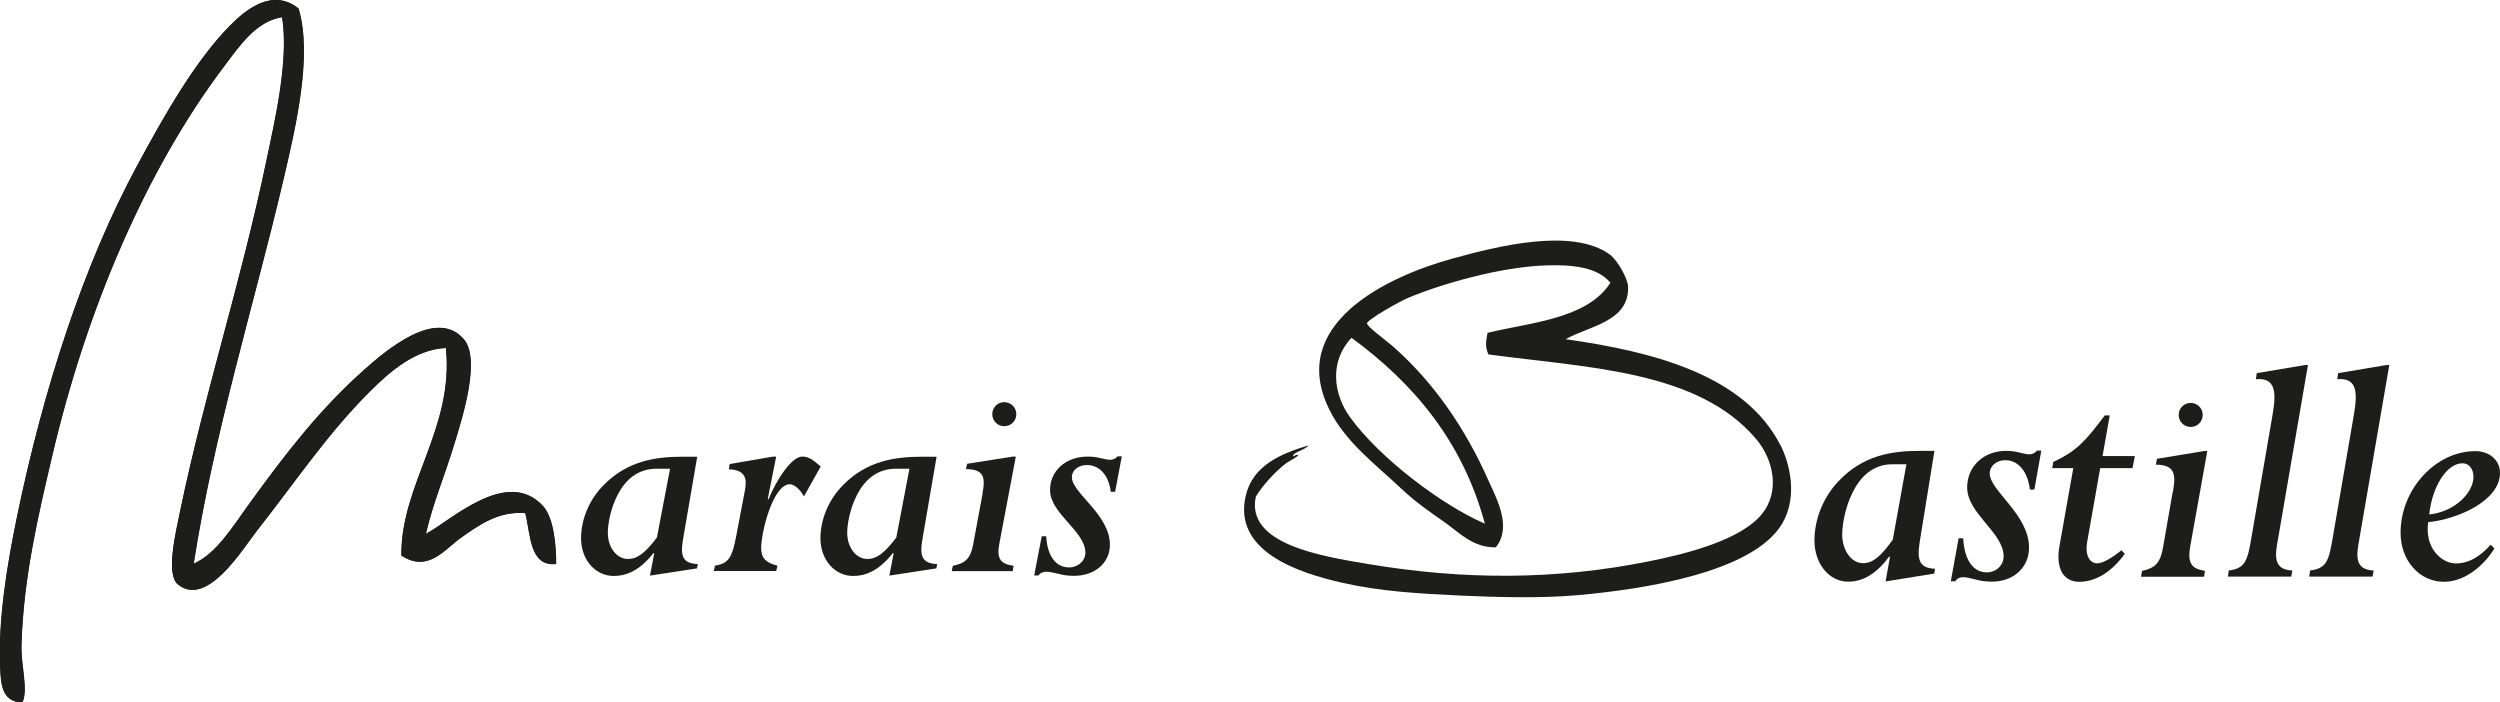
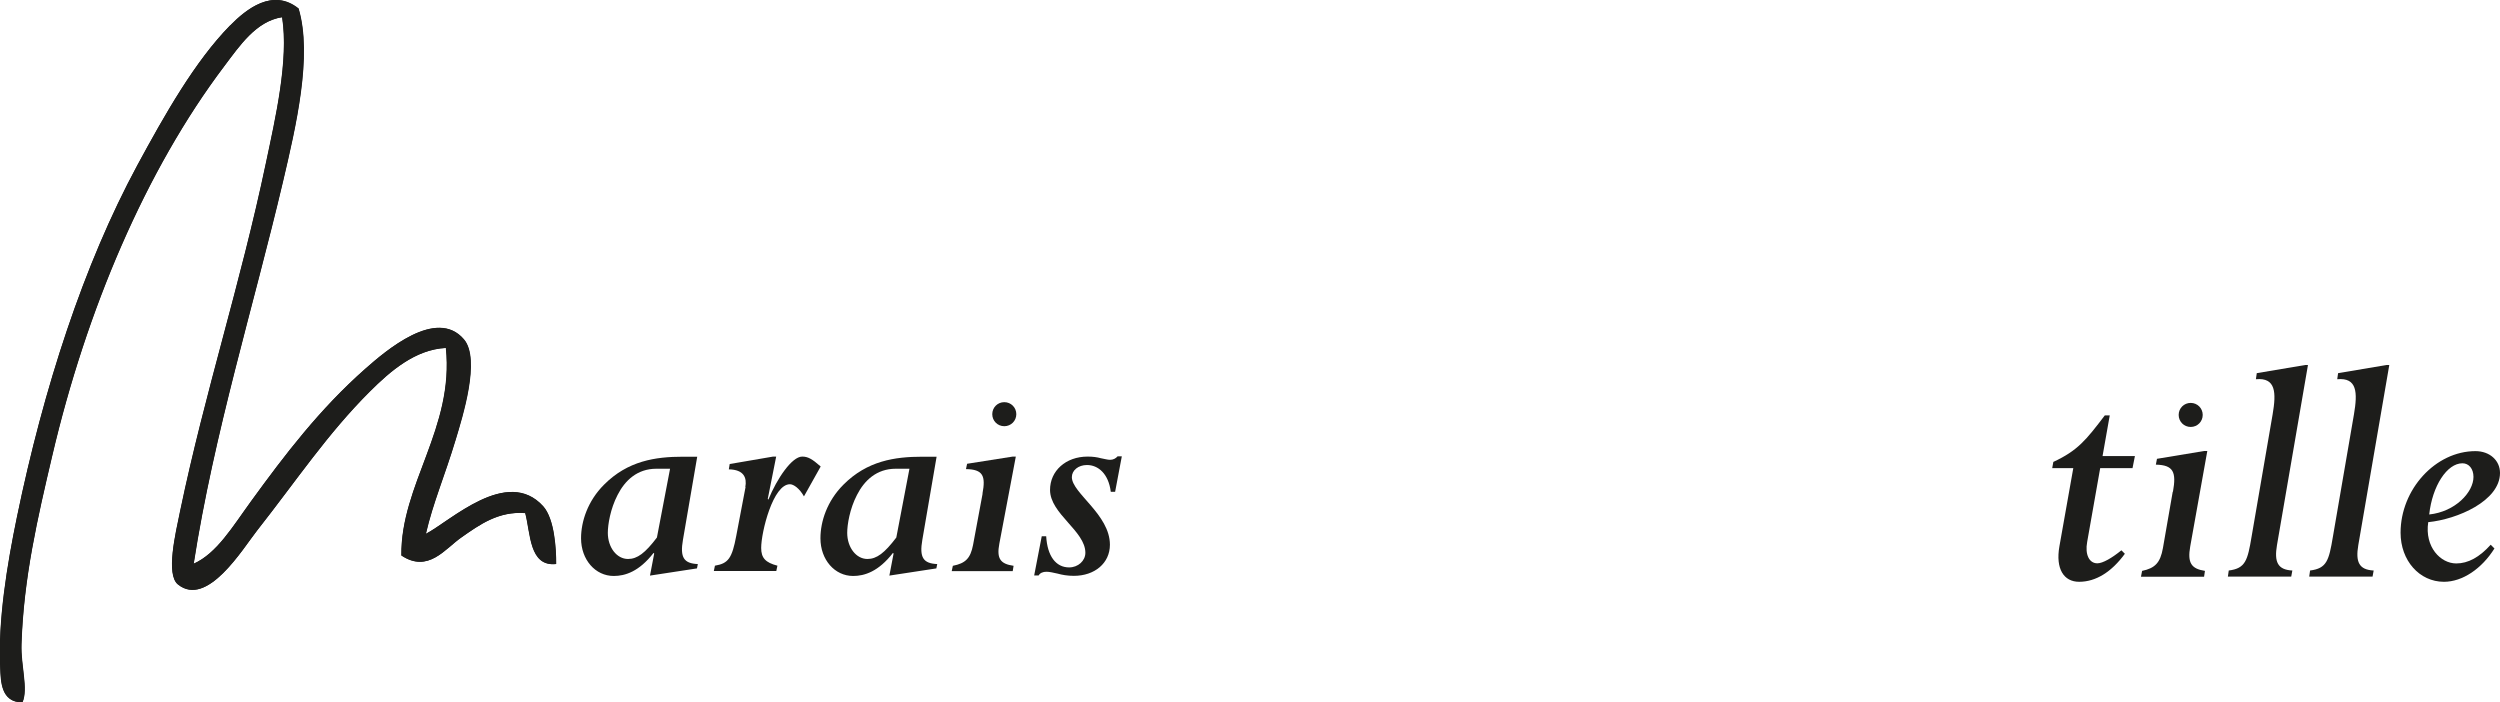
<svg xmlns="http://www.w3.org/2000/svg" id="Calque_2" data-name="Calque 2" viewBox="0 0 201.66 56.65">
  <defs>
    <style>
      .cls-1 {
        fill-rule: evenodd;
      }

      .cls-1, .cls-2 {
        fill: #1d1d1b;
        stroke-width: 0px;
      }
    </style>
  </defs>
  <g id="Calque_1-2" data-name="Calque 1">
    <g>
      <path class="cls-1" d="m18.55,2.07c-2.82,2.88-5.24,7.15-7.46,11.25C6.76,21.33,3.52,31.31,1.37,41.72.58,45.57-.16,50.04.03,53.85c.05,1.07.04,2.8,1.79,2.8.48-1.11-.14-2.92-.08-4.7.17-5.37,1.31-10.21,2.48-15.19,2.75-11.74,7.54-23.04,13.88-31.43,1.24-1.64,2.56-3.63,4.67-3.95.54,3.47-.55,8.16-1.3,11.73-2.09,9.91-4.9,18.4-6.93,28.12-.38,1.82-1.17,5.11-.17,5.91,2.35,1.89,5.22-2.88,6.36-4.33,3.24-4.12,5.69-7.82,9.11-11.23,1.65-1.65,3.67-3.4,6.14-3.52.68,6.47-3.66,11.01-3.59,16.74,2.16,1.44,3.51-.53,4.83-1.45,1.48-1.04,2.99-2.13,5.16-1.97.43,1.62.31,4.34,2.49,4.11,0-1.19-.13-3.63-1.05-4.66-2.9-3.2-7.47,1.19-9.46,2.23.59-2.54,1.5-4.6,2.41-7.62.53-1.76,2.03-6.46.66-8.07-2.21-2.6-6.3.91-7.96,2.38-3.67,3.24-6.49,6.94-9.2,10.67-1.49,2.05-2.76,4.21-4.64,5.05,1.64-10.55,4.84-20.8,7.21-30.85,1.03-4.39,2.39-10.13,1.25-13.94-2.06-1.65-4.18.02-5.51,1.38Z" />
      <path class="cls-1" d="m24.07.69c1.14,3.8-.22,9.55-1.25,13.94-2.37,10.06-5.57,20.31-7.21,30.85,1.88-.84,3.15-3.01,4.64-5.05,2.7-3.72,5.52-7.42,9.2-10.67,1.66-1.46,5.75-4.98,7.96-2.38,1.36,1.6-.14,6.31-.66,8.07-.91,3.02-1.83,5.08-2.41,7.62,1.99-1.04,6.56-5.43,9.46-2.23.93,1.02,1.06,3.46,1.05,4.66-2.18.23-2.05-2.49-2.49-4.11-2.17-.16-3.67.93-5.16,1.97-1.32.92-2.67,2.89-4.83,1.45-.06-5.73,4.27-10.27,3.59-16.74-2.47.12-4.49,1.88-6.14,3.52-3.42,3.41-5.87,7.11-9.11,11.23-1.14,1.45-4.01,6.22-6.36,4.33-.99-.8-.2-4.09.17-5.91,2.03-9.72,4.85-18.22,6.93-28.12.75-3.56,1.85-8.26,1.3-11.73-2.1.32-3.43,2.31-4.67,3.95-6.34,8.39-11.13,19.69-13.88,31.43-1.17,4.98-2.3,9.83-2.48,15.19-.06,1.78.56,3.59.08,4.7-1.75,0-1.74-1.73-1.79-2.8-.18-3.81.55-8.28,1.35-12.14,2.15-10.41,5.39-20.39,9.72-28.4,2.22-4.1,4.64-8.37,7.46-11.25,1.33-1.36,3.46-3.03,5.51-1.38Z" />
    </g>
-     <path class="cls-2" d="m143.62,35.92c-2.89-5.68-10.28-7.56-17.33-8.56,1.87-1.06,5.13-1.4,5.04-4.23-.02-.65-.85-2.14-1.48-2.6-3.04-2.21-9.17-.64-12.66.32-5.36,1.47-13.39,5.32-9.95,12.21,1.29,2.59,3.64,4.33,5.82,6.38,1.11,1.05,2.27,1.85,3.46,2.68,1.19.84,2.31,2.07,4.14,2.03,1.31-1.64.1-3.84-.59-5.38-1.86-4.2-4.42-7.95-7.76-10.87-.51-.45-2.07-1.57-2.04-1.82.03-.3,2.61-1.75,3.24-2.02,2.73-1.16,7.52-2.53,11.17-2.65,2.24-.08,4.2.16,5.22,1.4-1.87,2.94-6.51,3.2-9.91,4.04-.15.78-.19,1.11.07,1.74,8.01,1.08,16.94,1.28,21.62,6.85,1.39,1.66,1.92,4.23.43,6.04-1.71,2.08-6,3.18-9.11,3.8-7.56,1.52-14.96,1.51-22.68.21-3.76-.63-9.84-1.6-9.02-5.43.53-.89,1.59-2.05,2.48-2.72.12-.09,1.34-.73.81-.64-.13,0-.16.1-.27.12-.12-.32.97-.51,1.22-.89-2.32.69-4.44,1.65-5.03,3.96-1.16,4.59,4.28,6.33,7.77,7.12,3.01.69,6.2.88,9.71,1.04,2.55.11,6.21.24,9.36-.05,5.13-.46,14.11-1.8,16.43-5.8,1.26-2.18.57-4.87-.16-6.3Zm-23.83,6.33c-3.49-1.51-8.48-5.28-10.88-8.58-1.33-1.83-1.73-4.48.11-6.42,5,3.67,8.96,8.33,10.76,15.01Z" />
    <path class="cls-2" d="m55.09,43.54c-.25,1.43.07,1.91,1.2,1.96l-.07.35-3.79.58.34-1.78-.05-.05c-1.17,1.51-2.3,1.86-3.21,1.86-1.49,0-2.64-1.31-2.64-3.04,0-1.36.54-3.01,1.85-4.32,1.92-1.93,4.15-2.26,6.37-2.26h1.15l-1.15,6.7Zm-1.04-5.73h-1.11c-1.54,0-2.53.95-3.12,2.11-.59,1.13-.79,2.41-.79,3.06,0,1.18.72,2.11,1.63,2.11.75,0,1.38-.48,2.33-1.73l1.06-5.55Z" />
    <path class="cls-2" d="m60.12,39.29c.14-.75-.11-1.41-1.33-1.43l.07-.43,3.5-.6h.25l-.68,3.42.05.05c.7-1.71,1.9-3.47,2.73-3.47.45,0,.79.18,1.49.8l-1.35,2.41c-.36-.65-.84-.98-1.13-.98-.68,0-1.26.95-1.67,2.08-.41,1.13-.65,2.41-.65,3.06,0,.8.34,1.18,1.31,1.43l-.09.43h-5.04l.09-.43c1.08-.18,1.38-.6,1.72-2.41l.75-3.94Z" />
    <path class="cls-2" d="m74.4,43.54c-.25,1.43.07,1.91,1.2,1.96l-.07.35-3.79.58.34-1.78-.05-.05c-1.17,1.51-2.3,1.86-3.21,1.86-1.49,0-2.64-1.31-2.64-3.04,0-1.36.54-3.01,1.85-4.32,1.92-1.93,4.15-2.26,6.37-2.26h1.15l-1.15,6.7Zm-1.04-5.73h-1.11c-1.54,0-2.53.95-3.12,2.11-.59,1.13-.79,2.41-.79,3.06,0,1.18.72,2.11,1.63,2.11.75,0,1.38-.48,2.33-1.73l1.06-5.55Z" />
    <path class="cls-2" d="m79.25,39.82c.27-1.43.05-1.96-1.33-1.98l.09-.43,3.68-.58h.25l-1.33,7.03c-.23,1.21.09,1.63,1.15,1.78l-.07.43h-4.92l.09-.43c1.02-.2,1.42-.6,1.63-1.68l.77-4.14Zm1.76-7.38c.54,0,.97.43.97.97s-.43.97-.97.97-.97-.43-.97-.97.43-.97.97-.97Z" />
    <path class="cls-2" d="m89.94,39.67h-.34c-.18-1.46-1.02-2.16-1.92-2.16-.7,0-1.22.43-1.22.98,0,1.28,3.07,3.01,3.07,5.45,0,1.48-1.22,2.51-2.91,2.51-.52,0-.95-.08-1.31-.18-.36-.08-.65-.15-.9-.15-.29,0-.52.1-.63.3h-.36l.61-3.16h.36c.09,1.58.77,2.51,1.85,2.51.72,0,1.31-.53,1.31-1.18,0-1.76-2.85-3.14-2.85-5.07,0-1.53,1.26-2.69,3.03-2.69.43,0,.77.05,1.06.13.29.05.54.13.75.13.25,0,.45-.1.61-.28h.34l-.54,2.86Z" />
-     <path class="cls-2" d="m154.85,43.73c-.26,1.57.07,2.09,1.24,2.15l-.07.39-3.92.63.35-1.96-.05-.06c-1.21,1.65-2.38,2.04-3.31,2.04-1.54,0-2.73-1.43-2.73-3.33,0-1.49.56-3.3,1.91-4.74,1.98-2.12,4.29-2.48,6.58-2.48h1.19l-1.19,7.35Zm-1.07-6.28h-1.14c-1.59,0-2.61,1.05-3.22,2.31-.61,1.24-.82,2.64-.82,3.36,0,1.29.75,2.31,1.68,2.31.77,0,1.42-.52,2.4-1.9l1.1-6.09Z" />
-     <path class="cls-2" d="m164.09,39.49h-.35c-.19-1.6-1.05-2.37-1.98-2.37-.72,0-1.26.47-1.26,1.07,0,1.4,3.17,3.3,3.17,5.98,0,1.62-1.26,2.75-3.01,2.75-.54,0-.98-.08-1.35-.19-.37-.08-.68-.17-.93-.17-.3,0-.54.11-.65.33h-.37l.63-3.47h.37c.09,1.73.79,2.75,1.91,2.75.75,0,1.35-.58,1.35-1.29,0-1.93-2.94-3.44-2.94-5.56,0-1.68,1.31-2.95,3.13-2.95.44,0,.79.05,1.1.14.3.06.56.14.77.14.26,0,.47-.11.63-.3h.35l-.56,3.14Z" />
    <path class="cls-2" d="m172.02,37.76h-2.61l-1.05,5.95c-.19,1.02.16,1.73.82,1.73.44,0,1.19-.44,1.94-1.05l.28.28c-1.07,1.46-2.33,2.26-3.69,2.26-1.24,0-1.91-1.05-1.59-2.86l1.12-6.31h-1.7l.09-.5c1.96-.91,2.64-1.76,4.15-3.75h.4l-.58,3.28h2.61l-.19.96Z" />
    <path class="cls-2" d="m175.28,39.66c.28-1.57.05-2.15-1.38-2.18l.09-.47,3.8-.63h.26l-1.38,7.71c-.23,1.32.09,1.79,1.19,1.96l-.07.47h-5.09l.09-.47c1.05-.22,1.47-.66,1.68-1.84l.79-4.54Zm1.43-7.16c.54,0,.97.43.97.97s-.43.97-.97.97-.97-.43-.97-.97.43-.97.97-.97Z" />
    <path class="cls-2" d="m183.67,43.97c-.23,1.36.05,1.99,1.24,2.05l-.09.49h-5.11l.07-.49c1.35-.17,1.52-.81,1.84-2.72l1.7-9.88c.3-1.76.26-2.98-1.35-2.83l.07-.49,3.92-.66h.21l-2.5,14.53Z" />
    <path class="cls-2" d="m190.23,43.97c-.23,1.36.05,1.99,1.24,2.05l-.09.49h-5.11l.07-.49c1.35-.17,1.52-.81,1.84-2.72l1.7-9.88c.3-1.76.26-2.98-1.35-2.83l.07-.49,3.92-.66h.21l-2.5,14.53Z" />
    <path class="cls-2" d="m201.22,44.23c-1.03,1.65-2.59,2.7-4.08,2.7-1.98,0-3.5-1.71-3.5-3.96,0-3.5,2.82-6.58,6.04-6.58,1.14,0,1.98.74,1.98,1.76,0,2.26-3.45,3.74-5.79,3.97-.3,2.01,1,3.33,2.26,3.33.96,0,1.87-.5,2.78-1.51l.3.3Zm-2.59-6.86c-1.24,0-2.43,1.82-2.68,4.13,2.1-.22,3.57-1.79,3.57-3.03,0-.66-.37-1.1-.89-1.1Z" />
  </g>
</svg>